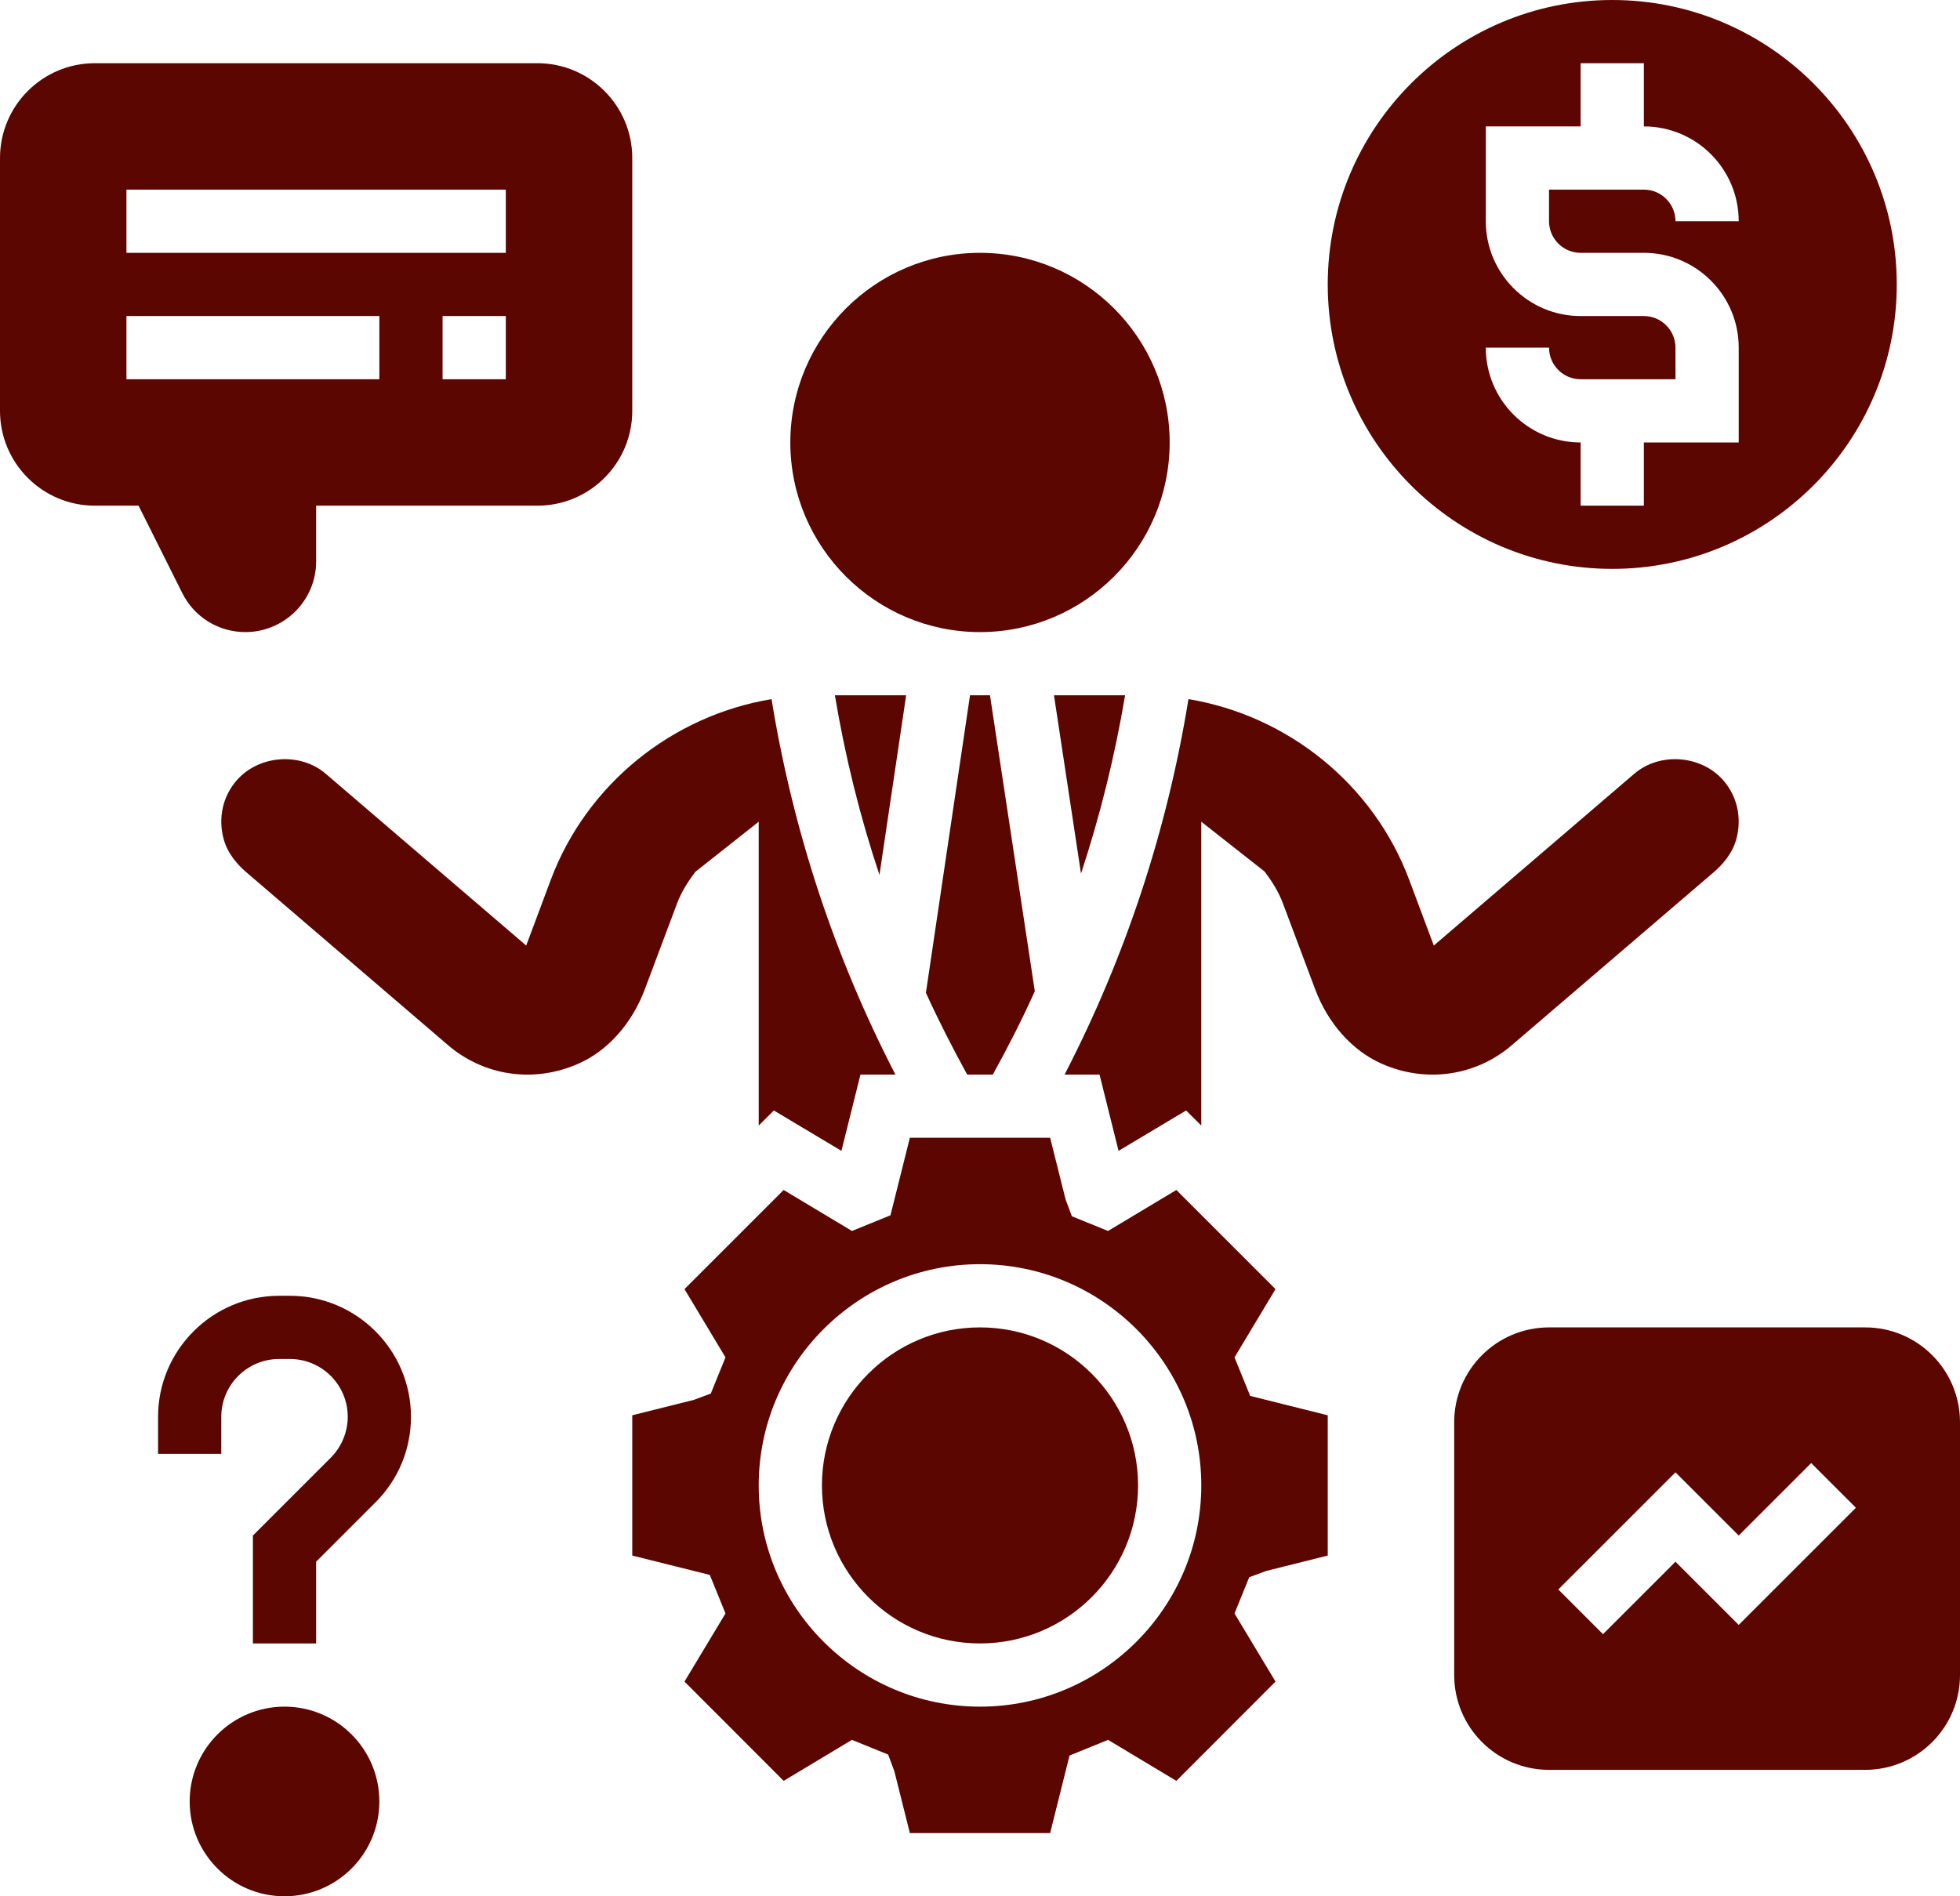
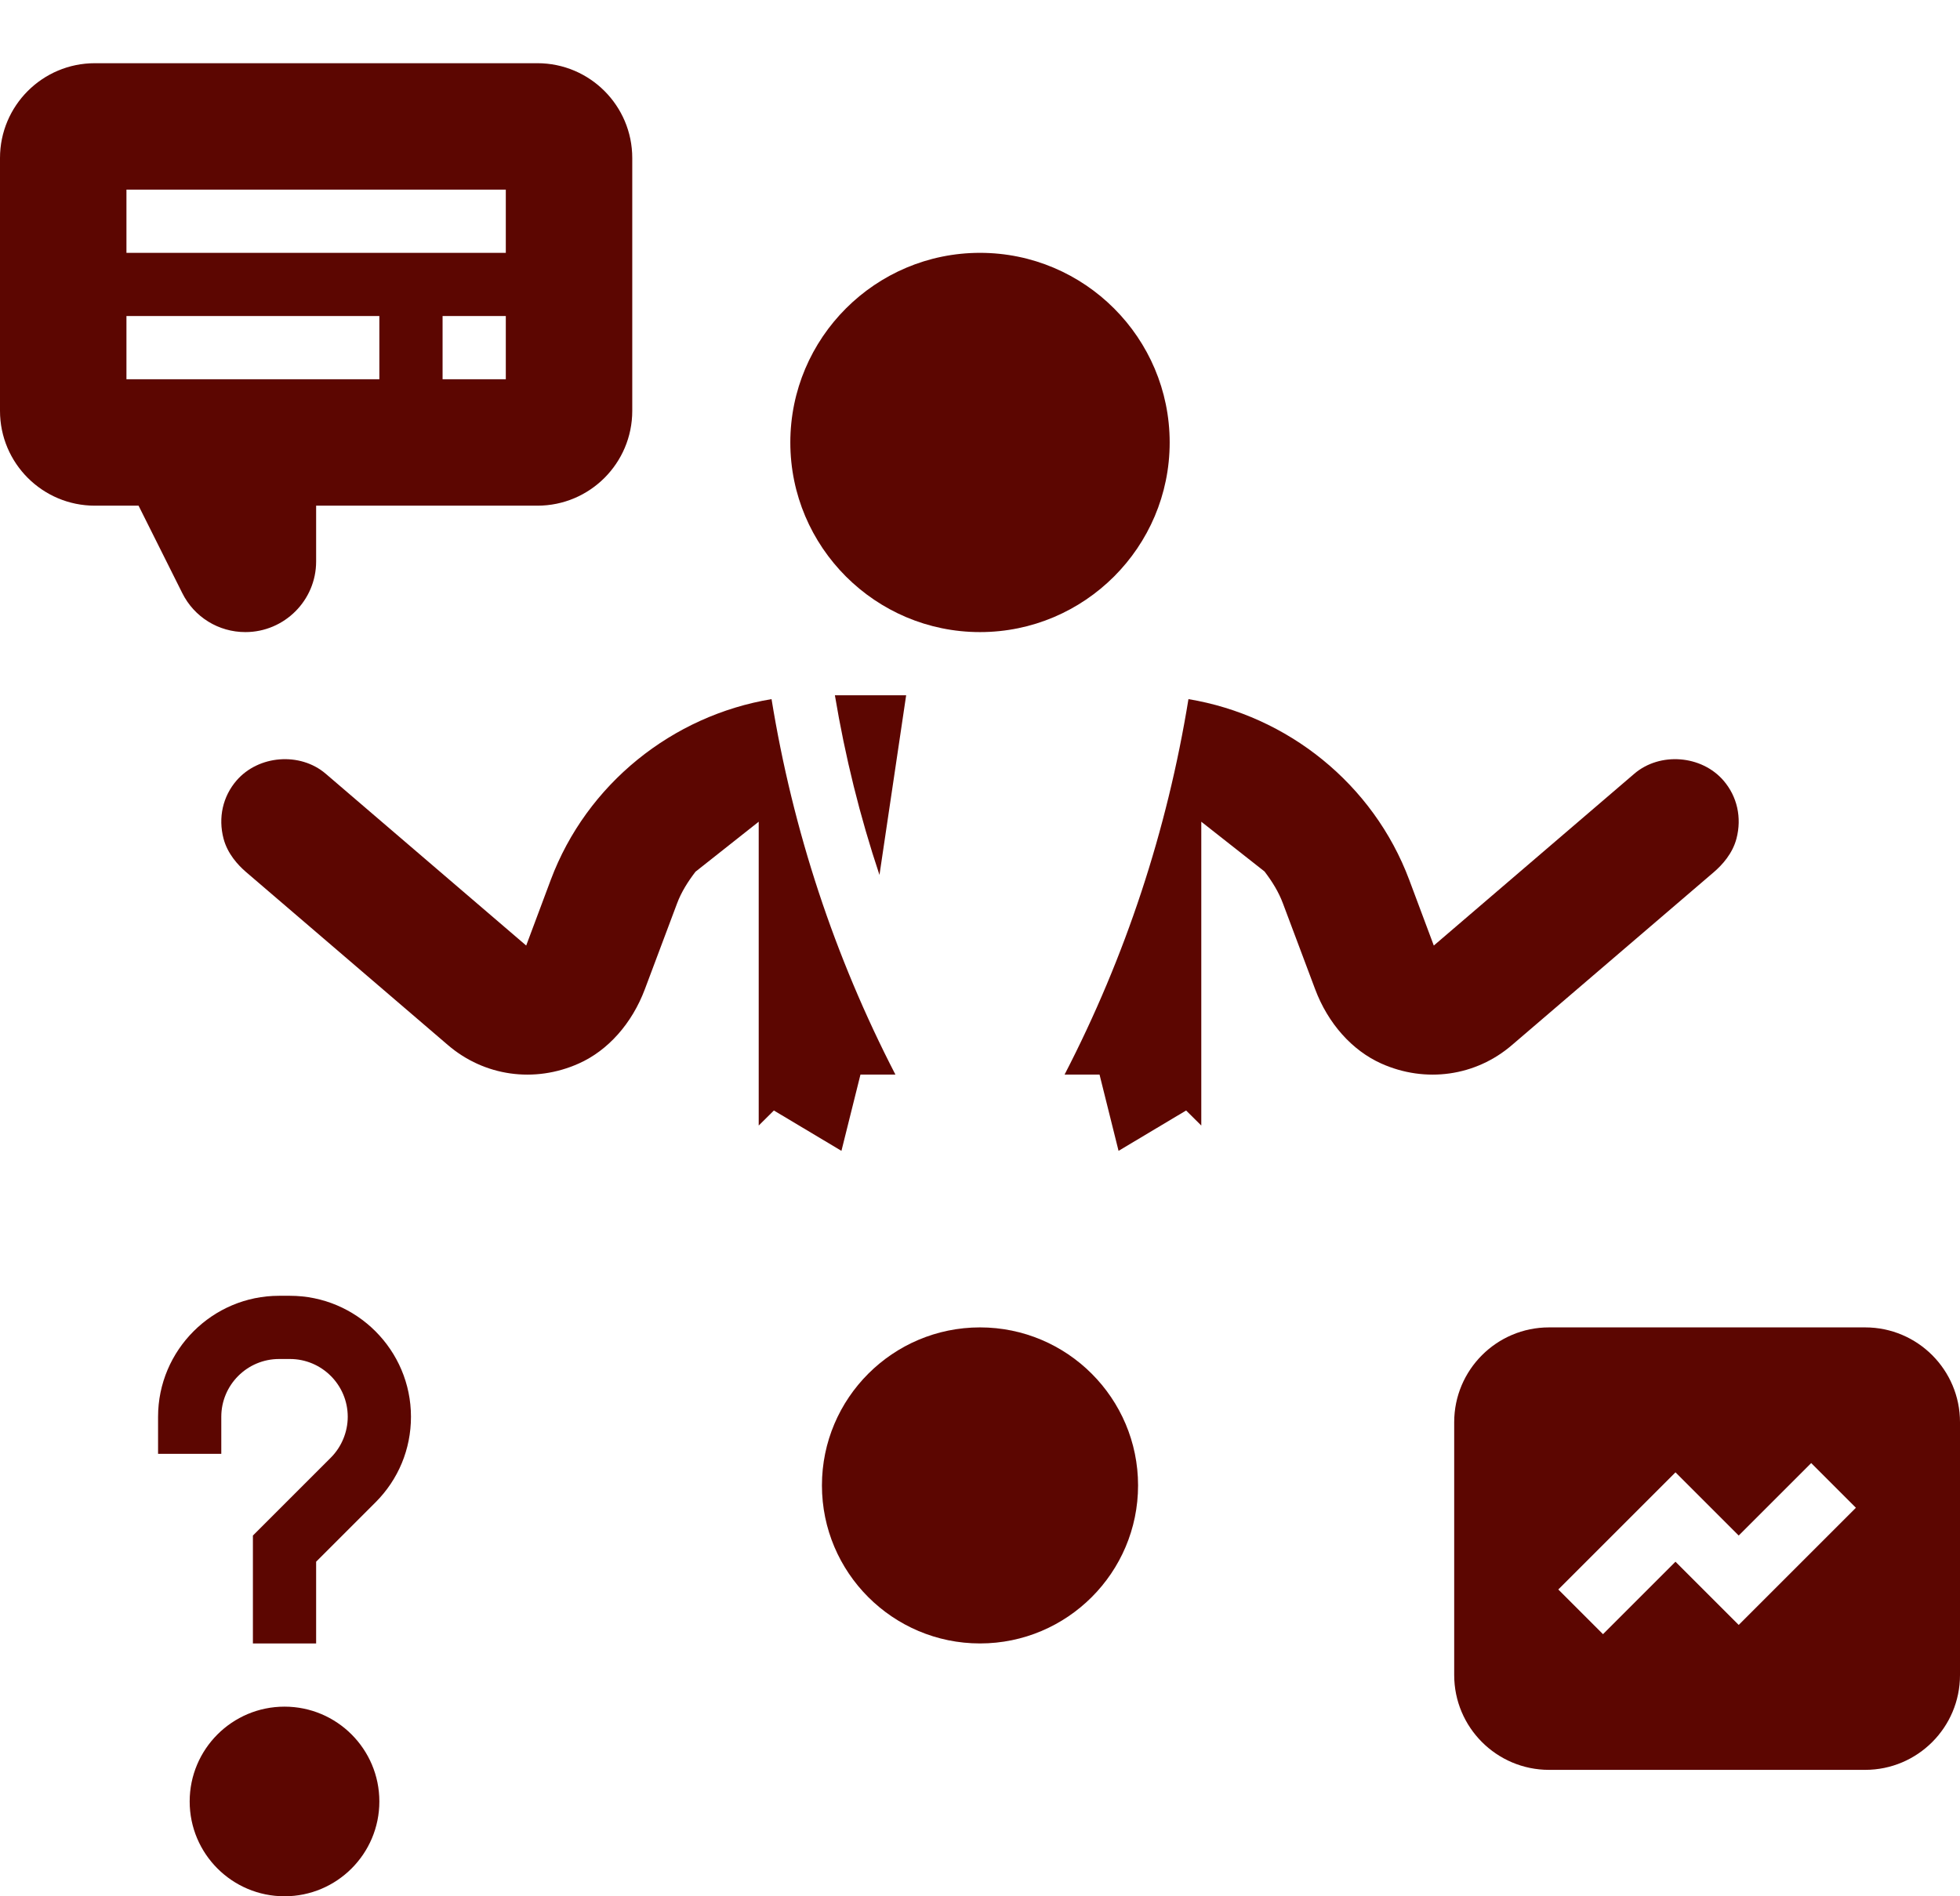
<svg xmlns="http://www.w3.org/2000/svg" fill="#5c0601" height="60" preserveAspectRatio="xMidYMid meet" version="1" viewBox="0.0 0.0 62.0 60.0" width="62" zoomAndPan="magnify">
  <g id="change1_1">
    <path d="M 31 42 C 28.242 42 26 44.242 26 47 C 26 49.758 28.242 52 31 52 C 33.758 52 36 49.758 36 47 C 36 44.242 33.758 42 31 42" fill="inherit" />
    <path d="M 31 20 C 34.309 20 37 17.309 37 14 C 37 10.691 34.309 8 31 8 C 27.691 8 25 10.691 25 14 C 25 17.309 27.691 20 31 20" fill="inherit" />
    <path d="M 27.82 27.684 L 28.664 22 L 26.41 22 C 26.734 23.938 27.203 25.836 27.82 27.684" fill="inherit" />
-     <path d="M 29.289 31.414 C 29.688 32.289 30.129 33.152 30.594 34 L 31.406 34 C 31.883 33.137 32.332 32.258 32.734 31.363 L 31.316 22 L 30.684 22 L 29.289 31.414" fill="inherit" />
-     <path d="M 34.195 27.641 C 34.801 25.805 35.266 23.922 35.59 22 L 33.34 22 L 34.195 27.641" fill="inherit" />
    <path d="M 21.414 28.594 C 21.551 28.223 21.762 27.895 22 27.582 L 24 26 L 24 35.613 L 24.48 35.137 L 26.617 36.414 L 27.219 34 L 28.324 34 C 26.395 30.266 25.082 26.281 24.406 22.121 C 21.27 22.641 18.559 24.805 17.422 27.84 L 16.645 29.918 L 10.301 24.48 C 9.492 23.789 8.176 23.891 7.48 24.699 C 7.047 25.203 6.898 25.871 7.07 26.531 C 7.195 27.012 7.527 27.371 7.781 27.59 L 14.168 33.066 C 15.32 34.055 16.906 34.277 18.305 33.652 C 19.23 33.242 19.992 32.383 20.398 31.301 L 21.414 28.594" fill="inherit" />
-     <path d="M 31 54 C 27.141 54 24 50.859 24 47 C 24 43.141 27.141 40 31 40 C 34.859 40 38 43.141 38 47 C 38 50.859 34.859 54 31 54 Z M 39.051 42.949 L 40.348 40.789 L 37.211 37.652 L 35.051 38.949 L 33.906 38.484 L 33.707 37.949 L 33.219 36 L 28.781 36 L 28.168 38.453 L 26.949 38.949 L 24.789 37.652 L 21.652 40.789 L 22.949 42.949 L 22.484 44.094 L 21.949 44.293 L 20 44.781 L 20 49.219 L 22.453 49.832 L 22.949 51.051 L 21.652 53.207 L 24.789 56.348 L 26.949 55.051 L 28.094 55.516 L 28.293 56.051 L 28.781 58 L 33.219 58 L 33.832 55.547 L 35.051 55.051 L 37.211 56.348 L 40.348 53.207 L 39.051 51.051 L 39.516 49.906 L 40.051 49.707 L 42 49.219 L 42 44.781 L 39.547 44.168 L 39.051 42.949" fill="inherit" />
    <path d="M 54.219 27.59 C 54.473 27.371 54.805 27.012 54.93 26.531 C 55.102 25.871 54.953 25.203 54.52 24.699 C 53.824 23.891 52.508 23.789 51.699 24.48 L 45.355 29.918 L 44.578 27.84 C 43.441 24.805 40.73 22.641 37.594 22.121 C 36.918 26.281 35.605 30.266 33.676 34 L 34.781 34 L 35.383 36.414 L 37.52 35.137 L 38 35.613 L 38 26 L 40 27.574 C 40.242 27.891 40.449 28.223 40.586 28.594 L 41.602 31.301 C 42.008 32.383 42.77 33.238 43.695 33.652 C 45.094 34.277 46.68 34.055 47.828 33.066 L 54.219 27.59" fill="inherit" />
-     <path d="M 52 10 L 50 10 C 48.344 10 47 8.656 47 7 L 47 4 L 50 4 L 50 2 L 52 2 L 52 4 C 53.656 4 55 5.344 55 7 L 53 7 C 53 6.449 52.551 6 52 6 L 49 6 L 49 7 C 49 7.551 49.449 8 50 8 L 52 8 C 53.656 8 55 9.344 55 11 L 55 14 L 52 14 L 52 16 L 50 16 L 50 14 C 48.344 14 47 12.656 47 11 L 49 11 C 49 11.551 49.449 12 50 12 L 53 12 L 53 11 C 53 10.449 52.551 10 52 10 Z M 51 18 C 55.965 18 60 13.965 60 9 C 60 4.035 55.965 0 51 0 C 46.035 0 42 4.035 42 9 C 42 13.965 46.035 18 51 18" fill="inherit" />
    <path d="M 4 12 L 4 10 L 12 10 L 12 12 Z M 4 6 L 16 6 L 16 8 L 4 8 Z M 16 12 L 14 12 L 14 10 L 16 10 Z M 7.762 20 C 8.996 20 10 18.996 10 17.766 L 10 16 L 17 16 C 18.656 16 20 14.656 20 13 L 20 5 C 20 3.344 18.656 2 17 2 L 3 2 C 1.344 2 0 3.344 0 5 L 0 13 C 0 14.656 1.344 16 3 16 L 4.383 16 L 5.766 18.766 C 6.145 19.527 6.914 20 7.762 20" fill="inherit" />
    <path d="M 55 51.414 L 53 49.414 L 50.707 51.707 L 49.293 50.293 L 53 46.586 L 55 48.586 L 57.293 46.293 L 58.707 47.707 Z M 59 42 L 49 42 C 47.344 42 46 43.344 46 45 L 46 53 C 46 54.656 47.344 56 49 56 L 59 56 C 60.656 56 62 54.656 62 53 L 62 45 C 62 43.344 60.656 42 59 42" fill="inherit" />
    <path d="M 9.172 41 L 8.828 41 C 6.719 41 5 42.719 5 44.828 L 5 46 L 7 46 L 7 44.828 C 7 43.82 7.82 43 8.828 43 L 9.172 43 C 10.18 43 11 43.82 11 44.828 C 11 45.309 10.805 45.781 10.465 46.121 L 8 48.586 L 8 52 L 10 52 L 10 49.414 L 11.879 47.535 C 12.602 46.812 13 45.852 13 44.828 C 13 42.719 11.281 41 9.172 41" fill="inherit" />
    <path d="M 9 54 C 7.344 54 6 55.344 6 57 C 6 58.656 7.344 60 9 60 C 10.656 60 12 58.656 12 57 C 12 55.344 10.656 54 9 54" fill="inherit" />
  </g>
</svg>